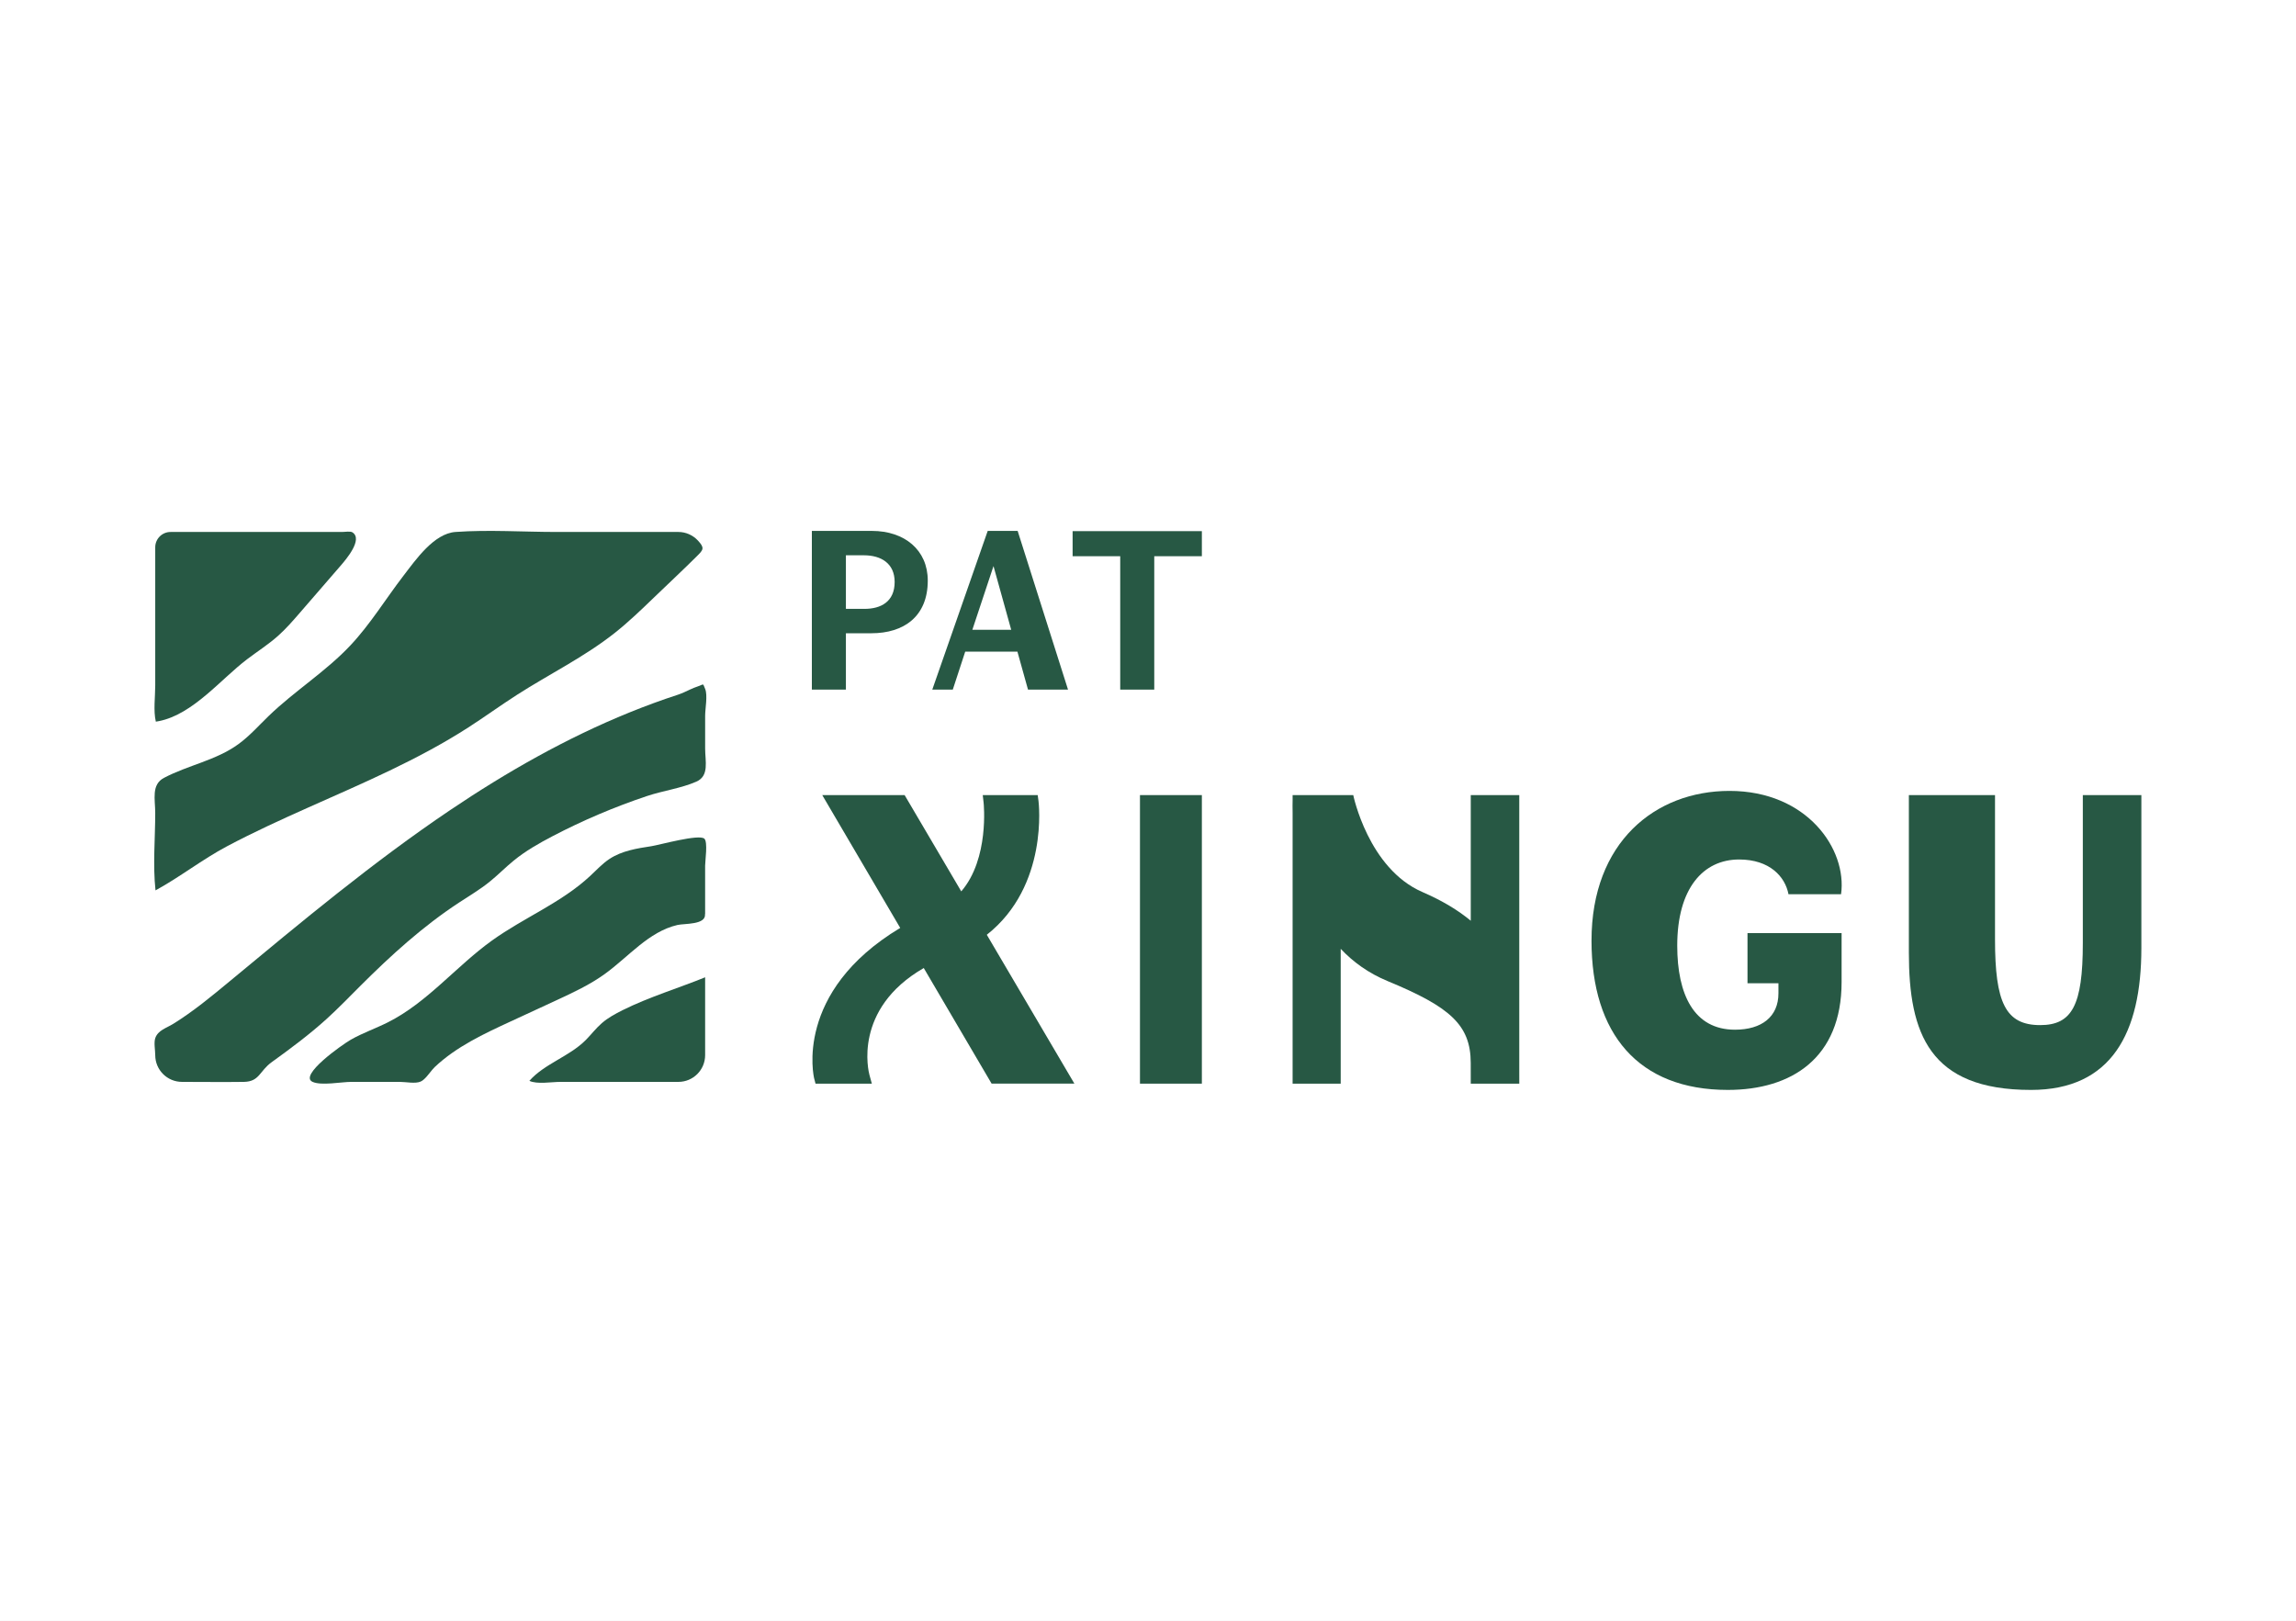
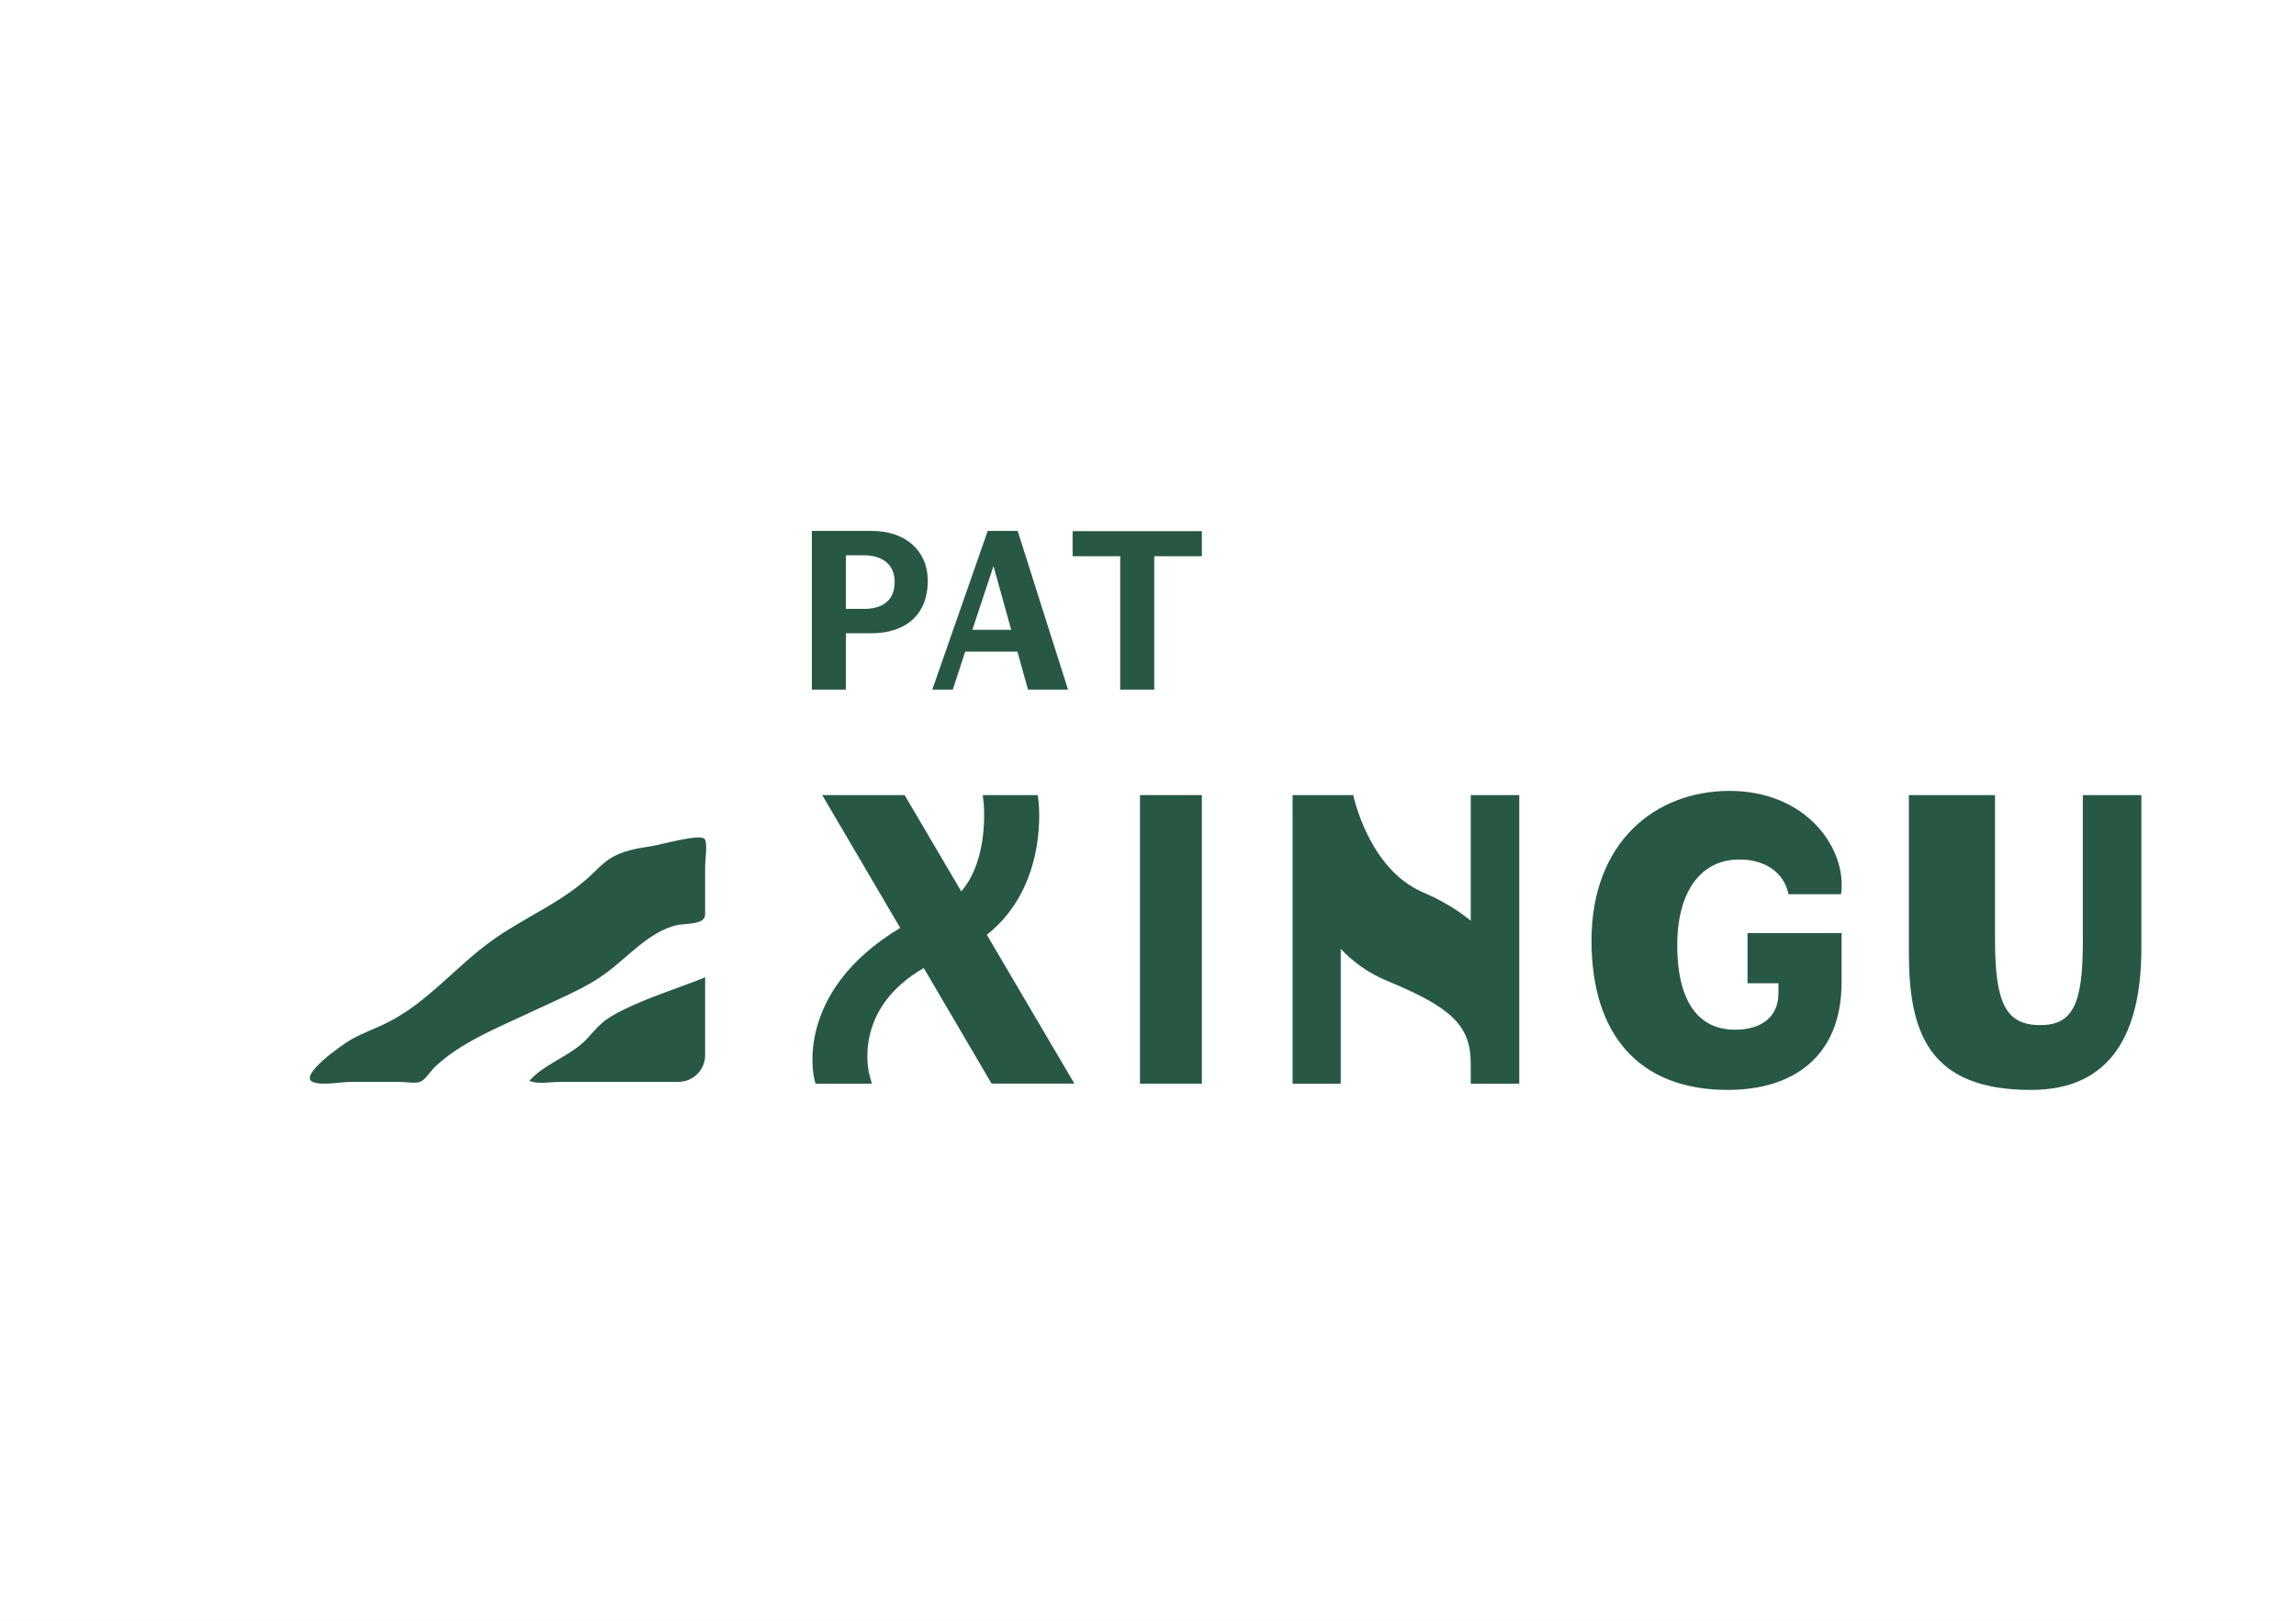
<svg xmlns="http://www.w3.org/2000/svg" width="1282" height="905" viewBox="0 0 1282 905" fill="none">
  <rect x="0" y="0" width="1282" height="905" fill="#808080" stroke="none" />
  <g clip-path="url(#clip0_887_13623)">
    <rect width="1282" height="905" fill="white" />
    <path d="M1470.08 -37H-189V941.996H1470.08V-37Z" fill="white" />
    <path d="M472.318 310.046H482.335C492.094 310.046 499.542 314.669 499.542 324.941C499.542 335.985 491.837 339.966 482.72 339.966H472.318V310.046ZM472.318 353.579H486.571C504.68 353.579 518.033 344.205 518.033 324.172C518.033 307.092 505.065 296.434 486.83 296.434H453.312V385.04H472.318V353.579Z" fill="#275844" />
    <path d="M554.733 316.081L564.622 351.653H542.919L554.733 316.081ZM538.939 363.852H568.088L573.997 385.04H596.341L568.218 296.434H551.503L520.555 385.04H532.004L538.939 363.852Z" fill="#275844" />
    <path d="M598.906 310.565H625.487V385.045H644.494V310.565H671.075V296.566H598.906V310.565Z" fill="#275844" />
    <path d="M579.866 447.31L579.413 443.945L548.733 443.947L549.218 448.264C549.26 448.642 552.449 479.497 536.734 497.703L505.103 443.945H459.115L502.646 518.107C442.951 553.947 454.466 601.634 454.603 602.159L455.36 605.062H486.799L485.461 600.157C485.016 598.52 476.063 563.454 515.791 540.504L553.659 605.019H599.883L550.993 521.933C585.676 494.66 579.94 447.857 579.866 447.31Z" fill="#275844" />
    <path d="M848.303 598.613V443.945H821.215V514.094C814.313 508.368 805.52 502.967 794.231 498.076C764.011 484.982 755.608 443.96 755.605 443.945H721.882H721.743V447.078C721.7 448.718 721.681 450.944 721.743 453.646V605.056H748.599V529.781C755.462 537.072 764.05 543.354 774.813 547.805C809.63 562.202 821.154 572.243 821.202 593.467C821.214 599.022 821.215 603.736 821.215 604.828V605.066H848.303V605.062H848.313C848.313 605.062 848.313 600.98 848.303 598.613Z" fill="#275844" />
    <path d="M636.516 605.062H671.074V443.945H636.516V605.062Z" fill="#275844" />
    <path d="M975.738 549.016H993.016V554.623C993.016 567.697 983.677 574.938 968.732 574.938C945.849 574.938 936.508 555.321 936.508 528.004C936.508 496.011 950.985 479.901 971.067 479.901C988.113 479.901 996.753 489.475 998.621 499.281H1027.98C1031.48 474.295 1009.13 441.605 965.697 441.605C924.133 441.605 888.641 470.328 888.641 525.199C888.641 577.272 914.794 608.562 964.763 608.562C1000.26 608.562 1028.28 590.815 1028.28 548.316V520.996H975.738V549.016Z" fill="#275844" />
    <path d="M1162.97 443.945V526.607C1162.97 561.398 1156.9 572.372 1139.16 572.372C1119.77 572.372 1113.94 559.76 1113.94 524.502V443.945H1065.84V531.974C1065.84 577.042 1077.28 608.565 1134.02 608.565C1179.08 608.565 1195.66 576.573 1195.66 529.407V443.945H1162.97Z" fill="#275844" />
-     <path d="M88.833 402.622C107.78 398.801 123.302 379.231 137.914 368.138C143.649 363.783 149.758 359.901 155.15 355.125C159.615 351.169 163.536 346.643 167.444 342.132C174.995 333.408 182.549 324.687 190.101 315.964C193.214 312.37 202.888 301.108 196.752 297.217C195.586 296.478 192.457 297.045 190.843 297.03C184.326 296.974 177.807 297.03 171.29 297.03C151.431 297.03 131.569 297.03 111.707 297.03C106.214 297.03 100.721 297.03 95.227 297.03C90.507 297.03 86.678 300.858 86.678 305.58C86.678 320.378 86.678 335.178 86.678 349.975C86.678 360.896 86.678 371.816 86.678 382.734C86.678 389.092 85.574 396.797 87.013 402.939C87.623 402.85 88.229 402.744 88.833 402.622Z" fill="#275844" />
    <path d="M393.721 589.139V545.668C393.585 545.723 393.451 545.778 393.316 545.834C380.461 551.123 361.896 556.861 347.595 564.051C343.531 566.095 339.487 568.278 336.052 571.262C332.748 574.128 330.094 577.661 327.007 580.762C317.903 589.91 303.971 593.957 295.586 603.491C299.848 605.529 308.014 604.076 312.872 604.076C322.282 604.076 331.695 604.076 341.106 604.076C353.665 604.076 366.224 604.076 378.785 604.076C387.033 604.076 393.721 597.389 393.721 589.139Z" fill="#275844" />
-     <path d="M378.787 297.026C356.137 297.026 333.485 297.026 310.835 297.026C292.166 297.026 272.951 295.693 254.325 297.026C242.294 297.885 232.236 312.415 225.281 321.459C215.343 334.377 206.85 348.442 195.647 360.361C181.853 375.035 164.434 385.824 149.958 399.823C144.443 405.157 139.331 410.975 133.125 415.486C120.603 424.59 105.078 427.203 91.574 434.315C84.356 438.117 86.674 446.366 86.674 453.833C86.674 468.025 85.286 483.067 86.832 497.143C100.425 489.745 112.946 479.846 126.812 472.497C141.558 464.678 156.744 457.737 171.98 450.937C202.453 437.336 233.394 424.274 261.535 406.144C270.709 400.234 279.544 393.809 288.731 387.918C306.828 376.319 326.319 366.786 343.182 353.457C350.856 347.391 357.916 340.595 364.96 333.809C373.063 326.008 381.305 318.326 389.276 310.391C392.754 306.924 393.557 305.959 389.642 301.763C386.842 298.764 382.892 297.026 378.787 297.026Z" fill="#275844" />
-     <path d="M385.504 384.908C383.234 385.945 380.951 387.101 378.579 387.876C369.451 390.849 360.433 394.163 351.536 397.772C316.216 412.103 282.914 431.052 251.344 452.325C208.257 481.359 168.287 514.721 128.28 547.871C118.154 556.261 107.975 564.694 96.775 571.64C92.925 574.024 88.23 575.239 86.712 579.585C85.815 582.153 86.68 586.392 86.68 589.138C86.68 597.388 93.366 604.075 101.614 604.075C113.122 604.075 124.642 604.24 136.149 604.075C144.932 603.948 144.848 598.012 151.664 593.089C162.248 585.441 172.748 577.678 182.421 568.88C188.93 562.96 195.048 556.624 201.273 550.402C218.264 533.416 236.165 517.169 256.26 503.993C262.014 500.221 267.955 496.696 273.321 492.382C278.002 488.621 282.202 484.291 286.857 480.5C293.468 475.115 300.924 470.869 308.479 466.917C325.459 458.039 343.147 450.523 361.319 444.452C370.144 441.504 380.332 440.146 388.79 436.442C396.147 433.222 393.727 425.033 393.727 417.969C393.727 411.854 393.727 405.74 393.727 399.624C393.727 395.742 395.227 388.223 393.727 384.642C392.254 381.119 393.202 382.1 389.383 383.342C388.084 383.765 386.795 384.317 385.504 384.908Z" fill="#275844" />
    <path d="M263.09 580.556C263.026 580.581 263.026 580.581 263.09 580.556C263.1 580.445 263.1 580.445 263.09 580.556ZM392.594 511.209C392.968 510.935 393.343 510.662 393.716 510.388C393.716 501.374 393.716 492.358 393.716 483.342C393.716 480.721 395.306 470.133 393.291 468.284C390.329 465.566 368.158 471.798 363.764 472.465C355.653 473.7 347.258 475.037 340.396 479.534C336.349 482.187 333.051 485.806 329.509 489.104C313.451 504.06 292.414 512.395 274.606 525.216C254.587 539.631 238.599 559.747 216.558 570.829C209.751 574.252 202.483 576.743 195.87 580.527C191.013 583.306 166.614 600.512 174.552 604.077C179.491 606.294 190.638 604.077 196.023 604.077C205.142 604.077 214.258 604.077 223.377 604.077C226.54 604.075 231.932 605.213 234.876 603.897C235.518 603.611 236.143 603.165 236.755 602.62C238.931 600.684 240.939 597.494 242.771 595.762C254.821 584.383 270.165 577.247 285.041 570.367C293.483 566.464 301.924 562.562 310.366 558.657C319.74 554.32 329.182 549.946 337.568 543.915C350.968 534.276 362.156 520.206 378.233 516.476C382.104 515.577 394.311 516.469 393.639 510.394" fill="#275844" />
  </g>
  <defs>
    <clipPath id="clip0_887_13623">
      <rect width="1282" height="905" fill="white" />
    </clipPath>
  </defs>
</svg>